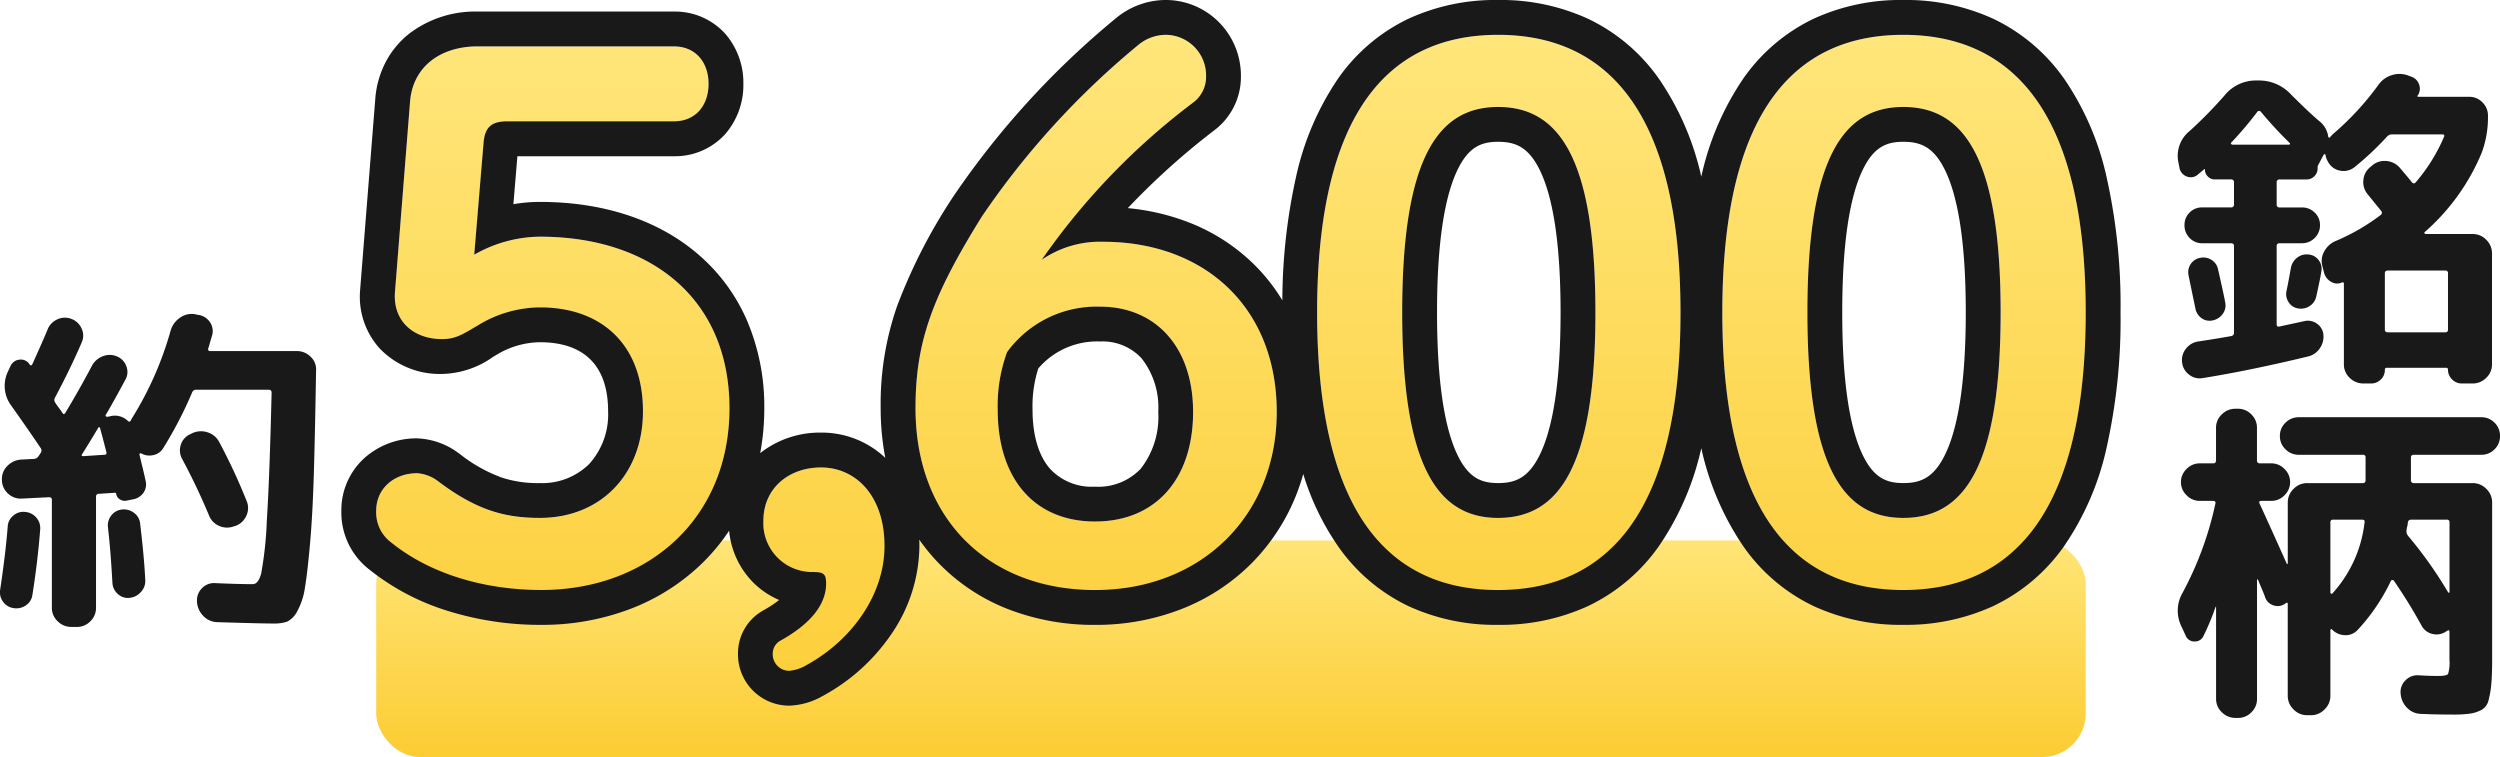
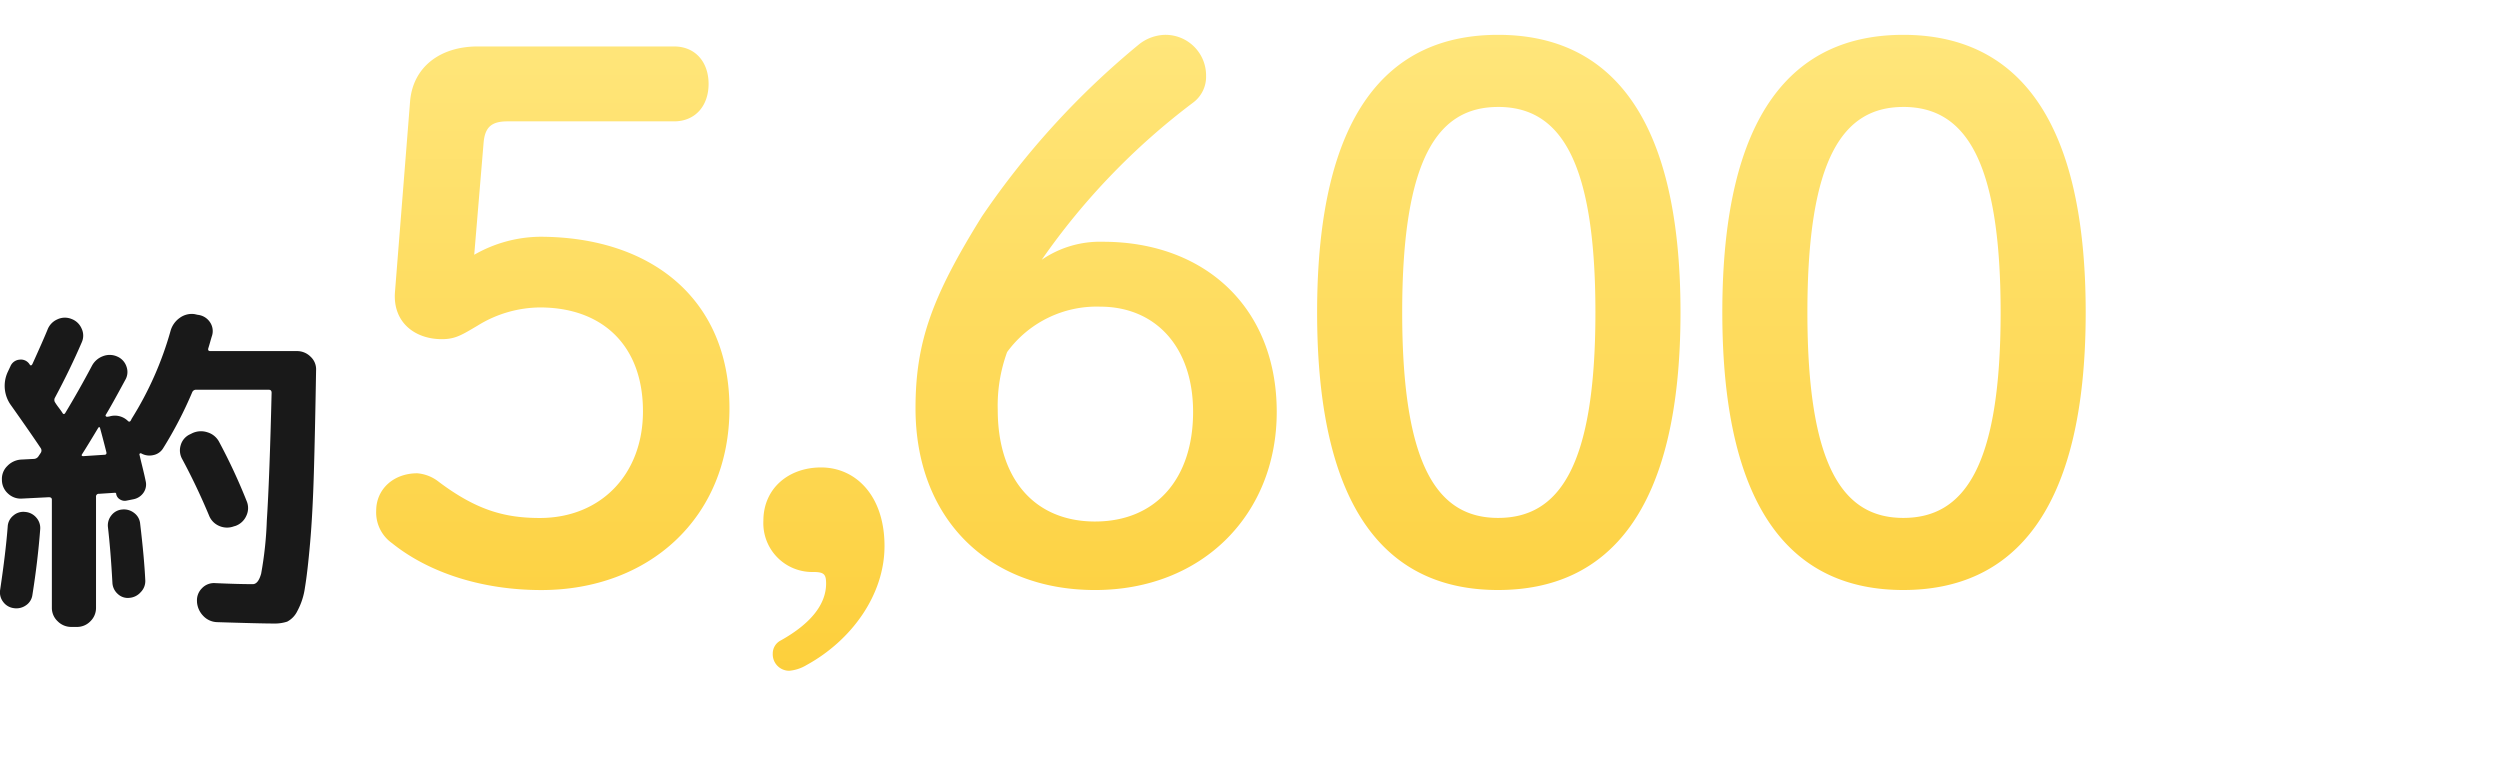
<svg xmlns="http://www.w3.org/2000/svg" width="286.994" height="86.91" viewBox="0 0 286.994 86.91">
  <defs>
    <linearGradient id="linear-gradient" x1="0.5" x2="0.5" y2="1" gradientUnits="objectBoundingBox">
      <stop offset="0" stop-color="#ffe577" />
      <stop offset="1" stop-color="#fccc33" />
    </linearGradient>
    <linearGradient id="linear-gradient-2" x1="0.5" x2="0.5" y2="1" gradientUnits="objectBoundingBox">
      <stop offset="0" stop-color="#ffe67b" />
      <stop offset="1" stop-color="#fccb30" />
    </linearGradient>
  </defs>
  <g id="グループ_29323" data-name="グループ 29323" transform="translate(-575.095 -2728.885)">
    <g id="グループ_29320" data-name="グループ 29320" transform="translate(457.001 -487.038)">
      <g id="グループ_29325" data-name="グループ 29325" transform="translate(7)">
-         <rect id="長方形_16409" data-name="長方形 16409" width="196.247" height="24.869" rx="5" transform="translate(154.281 3277.963)" fill="url(#linear-gradient)" />
        <path id="パス_49047" data-name="パス 49047" d="M-132.567-33.447c.166-1.738.91-2.4,2.731-2.4h19.12c2.483,0,3.973-1.821,3.973-4.3s-1.49-4.3-3.973-4.3H-133.23c-4.387,0-7.449,2.4-7.78,6.29l-1.738,21.934c-.248,3.476,2.318,5.38,5.38,5.38,1.573,0,2.318-.5,4.138-1.573a13.777,13.777,0,0,1,7.118-2.069c7.2,0,11.836,4.387,11.836,11.919,0,7.284-4.883,12.25-11.836,12.25-4.056,0-7.284-.91-11.588-4.138a4.582,4.582,0,0,0-2.483-.993c-2.731,0-4.718,1.821-4.718,4.3a4.317,4.317,0,0,0,1.821,3.725c4.221,3.394,10.346,5.38,17.133,5.38,12.333,0,21.6-8.277,21.6-20.858s-9.022-19.7-21.768-19.7a15.458,15.458,0,0,0-7.532,2.069Zm37.081,60.008c5.132-2.814,8.939-8.029,8.939-13.657,0-5.794-3.311-9.022-7.284-9.022-3.725,0-6.622,2.4-6.622,6.125a5.607,5.607,0,0,0,5.711,5.877c1.242,0,1.49.248,1.49,1.324,0,2.318-1.655,4.552-5.214,6.539a1.672,1.672,0,0,0-.91,1.49,1.889,1.889,0,0,0,1.9,1.986A4.634,4.634,0,0,0-95.487,26.561ZM-68.5-19.956A79,79,0,0,1-51.122-38a3.69,3.69,0,0,0,1.49-3.062A4.662,4.662,0,0,0-54.35-45.78a4.989,4.989,0,0,0-3.062,1.159,93.584,93.584,0,0,0-17.961,19.7c-5.711,9.187-7.615,14.4-7.615,22.017,0,12.581,8.277,20.858,20.61,20.858S-41.521,9.262-41.521-2.492c0-12-8.277-19.534-19.947-19.534A11.807,11.807,0,0,0-68.5-19.956Zm6.125,30.045c-6.87,0-11.174-4.8-11.174-12.829a17.922,17.922,0,0,1,1.076-6.622A12.73,12.73,0,0,1-61.8-14.576c6.373,0,10.677,4.635,10.677,12.084C-51.122,5.206-55.426,10.089-62.379,10.089ZM-16.111-45.78c-12.581,0-20.775,8.939-20.775,31.866s8.194,31.866,20.775,31.866S4.83,9.013,4.83-13.914-3.53-45.78-16.111-45.78Zm0,8.277c6.953,0,11.174,5.794,11.174,23.589S-9.158,9.676-16.111,9.676c-6.87,0-11.008-5.794-11.008-23.589S-22.981-37.5-16.111-37.5ZM30.406-45.78c-12.581,0-20.775,8.939-20.775,31.866s8.194,31.866,20.775,31.866S51.346,9.013,51.346-13.914,42.987-45.78,30.406-45.78Zm0,8.277c6.953,0,11.174,5.794,11.174,23.589S37.358,9.676,30.406,9.676c-6.87,0-11.008-5.794-11.008-23.589S23.536-37.5,30.406-37.5Z" transform="translate(299.181 3265.702)" fill="url(#linear-gradient-2)" />
-         <path id="パス_49047_-_アウトライン" data-name="パス 49047 - アウトライン" d="M-54.35-45.78a4.989,4.989,0,0,0-3.062,1.159,93.585,93.585,0,0,0-17.961,19.7c-5.711,9.187-7.615,14.4-7.615,22.017,0,12.581,8.277,20.858,20.61,20.858S-41.521,9.262-41.521-2.492c0-12-8.277-19.534-19.947-19.534A11.807,11.807,0,0,0-68.5-19.956,79,79,0,0,1-51.122-38a3.69,3.69,0,0,0,1.49-3.062A4.662,4.662,0,0,0-54.35-45.78m-8.029,55.869c-6.87,0-11.174-4.8-11.174-12.829a17.922,17.922,0,0,1,1.076-6.622A12.729,12.729,0,0,1-61.8-14.576c6.373,0,10.677,4.635,10.677,12.084,0,7.7-4.3,12.581-11.257,12.581M-16.111-45.78c-12.581,0-20.775,8.939-20.775,31.866s8.194,31.866,20.775,31.866S4.83,9.013,4.83-13.914-3.53-45.78-16.111-45.78m0,55.456c-6.87,0-11.008-5.794-11.008-23.589S-22.981-37.5-16.111-37.5c6.953,0,11.174,5.794,11.174,23.589S-9.158,9.676-16.111,9.676M30.406-45.78c-12.581,0-20.775,8.939-20.775,31.866s8.194,31.866,20.775,31.866S51.346,9.013,51.346-13.914,42.987-45.78,30.406-45.78m0,55.456c-6.87,0-11.008-5.794-11.008-23.589S23.536-37.5,30.406-37.5c6.953,0,11.174,5.794,11.174,23.589S37.358,9.676,30.406,9.676M-133.23-44.456c-4.387,0-7.449,2.4-7.78,6.29l-1.738,21.934c-.248,3.476,2.318,5.38,5.38,5.38,1.573,0,2.318-.5,4.138-1.573a13.777,13.777,0,0,1,7.118-2.069c7.2,0,11.836,4.387,11.836,11.919,0,7.284-4.883,12.25-11.836,12.25-4.056,0-7.284-.91-11.588-4.138a4.582,4.582,0,0,0-2.483-.993c-2.731,0-4.718,1.821-4.718,4.3a4.317,4.317,0,0,0,1.821,3.725c4.221,3.394,10.346,5.38,17.133,5.38,12.333,0,21.6-8.277,21.6-20.858s-9.022-19.7-21.768-19.7a15.458,15.458,0,0,0-7.532,2.069l1.076-12.912c.166-1.738.91-2.4,2.731-2.4h19.12c2.483,0,3.973-1.821,3.973-4.3s-1.49-4.3-3.973-4.3H-133.23m39.4,48.337c-3.725,0-6.622,2.4-6.622,6.125a5.607,5.607,0,0,0,5.711,5.877c1.242,0,1.49.248,1.49,1.324,0,2.318-1.655,4.552-5.214,6.539a1.672,1.672,0,0,0-.91,1.49,1.889,1.889,0,0,0,1.9,1.986,4.634,4.634,0,0,0,1.986-.662c5.132-2.814,8.939-8.029,8.939-13.657,0-5.794-3.311-9.022-7.284-9.022M-54.35-49.78a8.62,8.62,0,0,1,6.311,2.669,8.728,8.728,0,0,1,2.407,6.049A7.678,7.678,0,0,1-48.716-34.8a83.694,83.694,0,0,0-9.9,8.913,26.1,26.1,0,0,1,6.575,1.478,22.087,22.087,0,0,1,7.691,4.767A21.117,21.117,0,0,1-40.876-15.3,66.21,66.21,0,0,1-39.3-29.49,32.246,32.246,0,0,1-34.478-40.76a20.733,20.733,0,0,1,8.108-6.883A23.884,23.884,0,0,1-16.111-49.78,24.046,24.046,0,0,1-5.834-47.647a20.918,20.918,0,0,1,8.16,6.869A32.162,32.162,0,0,1,7.216-29.5l0,.007A32.24,32.24,0,0,1,12.039-40.76a20.733,20.733,0,0,1,8.108-6.883A23.884,23.884,0,0,1,30.406-49.78a24.046,24.046,0,0,1,10.277,2.133,20.918,20.918,0,0,1,8.16,6.869A32.162,32.162,0,0,1,53.732-29.5a67.253,67.253,0,0,1,1.614,15.59,67.253,67.253,0,0,1-1.614,15.59A32.162,32.162,0,0,1,48.843,12.95a20.919,20.919,0,0,1-8.16,6.869,24.046,24.046,0,0,1-10.277,2.133,23.884,23.884,0,0,1-10.259-2.137,20.733,20.733,0,0,1-8.108-6.883A32.24,32.24,0,0,1,7.217,1.669l0,.007A32.162,32.162,0,0,1,2.327,12.95a20.919,20.919,0,0,1-8.16,6.869,24.046,24.046,0,0,1-10.277,2.133A23.884,23.884,0,0,1-26.37,19.816a20.733,20.733,0,0,1-8.108-6.883,29.89,29.89,0,0,1-4-8.3,23.379,23.379,0,0,1-6.027,10.349,23.364,23.364,0,0,1-7.942,5.154,26.959,26.959,0,0,1-9.928,1.82,27.209,27.209,0,0,1-9.868-1.76,22.462,22.462,0,0,1-7.9-5.135,22.086,22.086,0,0,1-2.413-2.89q.014.364.014.736a18.108,18.108,0,0,1-3.23,10.123,22.405,22.405,0,0,1-7.785,7.042l-.067.037-.068.034a8.221,8.221,0,0,1-3.775,1.084,5.882,5.882,0,0,1-5.9-5.986,5.624,5.624,0,0,1,2.791-4.882l.084-.052.086-.048a12.9,12.9,0,0,0,1.763-1.161,9.5,9.5,0,0,1-2.818-1.853,9.686,9.686,0,0,1-2.924-6.1,22.982,22.982,0,0,1-3.379,4.006,24.178,24.178,0,0,1-8.193,5.059,28.411,28.411,0,0,1-9.978,1.743,35.516,35.516,0,0,1-10.737-1.6,27.234,27.234,0,0,1-8.9-4.658l-.037-.03A8.285,8.285,0,0,1-148.9,8.848a8.074,8.074,0,0,1,2.637-6.036A8.959,8.959,0,0,1-140.182.544a8.481,8.481,0,0,1,4.7,1.665l.092.062.089.067a17.367,17.367,0,0,0,4.777,2.694,13.188,13.188,0,0,0,4.41.645,7.654,7.654,0,0,0,5.656-2.18,8.488,8.488,0,0,0,2.18-6.07c0-5.181-2.71-7.919-7.836-7.919a9.844,9.844,0,0,0-5,1.461l-.085.052-.291.172a10.441,10.441,0,0,1-5.883,1.957,9.548,9.548,0,0,1-7.111-2.91,8.844,8.844,0,0,1-2.259-6.755l0-.031L-145-38.5a10.89,10.89,0,0,1,1.177-4.133,10.165,10.165,0,0,1,2.677-3.253,12.47,12.47,0,0,1,7.913-2.565h22.513a7.775,7.775,0,0,1,5.9,2.558,8.579,8.579,0,0,1,2.07,5.746,8.58,8.58,0,0,1-2.07,5.746,7.775,7.775,0,0,1-5.9,2.558h-17.971l-.459,5.505a17.818,17.818,0,0,1,3.034-.262c7.373,0,13.7,2.115,18.291,6.115a21,21,0,0,1,5.544,7.622,25.134,25.134,0,0,1,1.933,9.962,27.691,27.691,0,0,1-.47,5.138A11.088,11.088,0,0,1-93.831-.118a10.616,10.616,0,0,1,7.373,2.9,29.9,29.9,0,0,1-.53-5.689A34.087,34.087,0,0,1-85.1-14.644a62.691,62.691,0,0,1,6.328-12.39l.057-.09A97.008,97.008,0,0,1-60-47.673l.087-.071A8.988,8.988,0,0,1-54.35-49.78Zm38.24,55.456c1.855,0,3.356-.506,4.651-2.978C-9.786-.5-8.937-6.086-8.937-13.914S-9.786-27.33-11.46-30.525C-12.754-33-14.255-33.5-16.111-33.5c-1.8,0-3.261.5-4.525,2.954-1.648,3.2-2.483,8.794-2.483,16.635s.836,13.439,2.483,16.635C-19.372,5.173-17.913,5.676-16.111,5.676Zm46.516,0c1.855,0,3.356-.506,4.651-2.978C36.731-.5,37.58-6.086,37.58-13.914s-.849-13.416-2.523-16.612C33.762-33,32.261-33.5,30.406-33.5c-1.8,0-3.261.5-4.525,2.954-1.648,3.2-2.483,8.794-2.483,16.635S24.233-.475,25.881,2.721C27.145,5.173,28.6,5.676,30.406,5.676Zm-92.785.414A6.691,6.691,0,0,0-57.13,4.025a9.663,9.663,0,0,0,2.008-6.516A9.1,9.1,0,0,0-57.05-8.658a6.077,6.077,0,0,0-4.75-1.918,8.866,8.866,0,0,0-7.094,3.095,14.18,14.18,0,0,0-.66,4.741c0,2.937.7,5.284,2.017,6.786A6.524,6.524,0,0,0-62.379,6.089Z" transform="translate(299.181 3265.702)" fill="#191919" />
      </g>
      <path id="パス_49045" data-name="パス 49045" d="M2.718,3.841A2.219,2.219,0,0,1,1.028,3.8,2.156,2.156,0,0,1-.15,2.584Q-1.565-.795-3.215-3.859a2.036,2.036,0,0,1-.177-1.63,1.949,1.949,0,0,1,1.08-1.238l.236-.118a2.362,2.362,0,0,1,1.768-.1,2.23,2.23,0,0,1,1.336,1.12A65.783,65.783,0,0,1,4.171.934a2.05,2.05,0,0,1-.039,1.709A2.149,2.149,0,0,1,2.875,3.8ZM-21.641.659a2.112,2.112,0,0,1-1.572-.57,2.1,2.1,0,0,1-.707-1.513V-1.5a2.046,2.046,0,0,1,.609-1.572,2.391,2.391,0,0,1,1.552-.746l1.532-.079a.653.653,0,0,0,.511-.314l.236-.354a.491.491,0,0,0,0-.589q-1.1-1.65-3.379-4.872a3.787,3.787,0,0,1-.393-3.85l.314-.668a1.231,1.231,0,0,1,1.041-.746,1.171,1.171,0,0,1,1.159.55q.157.236.314-.039,1.179-2.593,1.729-3.929a2.1,2.1,0,0,1,1.12-1.2,2.021,2.021,0,0,1,1.63-.059,2.026,2.026,0,0,1,1.179,1.12,1.878,1.878,0,0,1,0,1.591q-1.3,3.025-3.064,6.325a.526.526,0,0,0,.039.589q.118.2.413.589t.413.589q.157.236.314,0,1.611-2.672,3.064-5.422a2.351,2.351,0,0,1,1.257-1.1,2.124,2.124,0,0,1,1.65.039,1.9,1.9,0,0,1,1.061,1.159,1.8,1.8,0,0,1-.157,1.552q-1.611,2.986-2.239,4.007-.039.157.157.2l.275-.039a2.133,2.133,0,0,1,2.122.511q.2.2.354-.079L-9.03-8.5A38.687,38.687,0,0,0-4.551-18.632,2.717,2.717,0,0,1-3.51-20.085,2.335,2.335,0,0,1-1.8-20.517l.354.079a1.92,1.92,0,0,1,1.395.825A1.8,1.8,0,0,1,.2-18.042q-.079.236-.216.727t-.216.727q-.079.314.236.314h9.94a2.183,2.183,0,0,1,1.572.648,1.959,1.959,0,0,1,.629,1.552q-.118,7.111-.255,11.786t-.432,8.034q-.295,3.359-.589,5.107a7.945,7.945,0,0,1-.884,2.731,2.672,2.672,0,0,1-1.159,1.2A4.645,4.645,0,0,1,7.236,15q-1.493,0-6.443-.157A2.271,2.271,0,0,1-.8,14.135a2.548,2.548,0,0,1-.727-1.611v-.079a1.937,1.937,0,0,1,.57-1.493,1.9,1.9,0,0,1,1.513-.589q2.632.118,4.322.118.629,0,.963-1.218a41.994,41.994,0,0,0,.648-6.07q.314-4.852.55-14.674,0-.354-.314-.354H-1.6a.461.461,0,0,0-.471.275A46,46,0,0,1-5.415-5.117a1.7,1.7,0,0,1-1.139.786,1.912,1.912,0,0,1-1.375-.2.141.141,0,0,0-.157.02.1.1,0,0,0-.039.138q.039.2.314,1.316t.393,1.709A1.643,1.643,0,0,1-7.674-.009,1.814,1.814,0,0,1-8.833.737l-.786.157a1.007,1.007,0,0,1-.746-.138A.894.894,0,0,1-10.8.148a.139.139,0,0,0-.157-.157l-1.807.118a.313.313,0,0,0-.354.354V13.192a2.117,2.117,0,0,1-.648,1.552,2.117,2.117,0,0,1-1.552.648h-.629a2.183,2.183,0,0,1-1.572-.648,2.087,2.087,0,0,1-.668-1.552V.777q0-.275-.354-.275Zm6.954-5.147q-.2.275.118.275l2.4-.157q.314,0,.236-.314Q-12.29-6.1-12.644-7.4q-.079-.275-.236-.039Q-14.058-5.47-14.687-4.488Zm-7.9,17.719a1.786,1.786,0,0,1-1.2-.727,1.8,1.8,0,0,1-.334-1.395q.629-4.2.864-7.229a1.728,1.728,0,0,1,.629-1.257,1.75,1.75,0,0,1,1.375-.432,1.866,1.866,0,0,1,1.277.648,1.8,1.8,0,0,1,.452,1.316q-.275,3.654-.9,7.583a1.7,1.7,0,0,1-.746,1.179A1.909,1.909,0,0,1-22.584,13.231Zm14.615-1.847a1.906,1.906,0,0,1-1.3.668,1.661,1.661,0,0,1-1.355-.452,1.821,1.821,0,0,1-.609-1.277q-.2-3.654-.511-6.365a1.827,1.827,0,0,1,.393-1.375,1.736,1.736,0,0,1,1.218-.668,1.89,1.89,0,0,1,1.395.393,1.713,1.713,0,0,1,.688,1.218q.471,3.968.589,6.483A1.81,1.81,0,0,1-7.969,11.384Z" transform="translate(142.235 3272.501)" fill="#191919" />
      <g id="グループ_29436" data-name="グループ 29436" transform="translate(-4491.906 596.813)">
-         <path id="パス_49071" data-name="パス 49071" d="M-9.4,5.883l-.47-1.019A4.091,4.091,0,0,1-9.754.947,38.582,38.582,0,0,0-5.993-9.278q.078-.313-.274-.313H-7.8A2.067,2.067,0,0,1-9.3-10.238a2.067,2.067,0,0,1-.646-1.508A2.067,2.067,0,0,1-9.3-13.254,2.067,2.067,0,0,1-7.8-13.9h1.567q.313,0,.313-.353v-3.722a2.081,2.081,0,0,1,.666-1.547,2.177,2.177,0,0,1,1.567-.646h.274a2.111,2.111,0,0,1,1.547.646,2.111,2.111,0,0,1,.646,1.547v3.722a.312.312,0,0,0,.353.353H.432a2.067,2.067,0,0,1,1.508.646,2.067,2.067,0,0,1,.646,1.508,2.067,2.067,0,0,1-.646,1.508,2.067,2.067,0,0,1-1.508.646H-.7q-.353,0-.235.274,1.332,2.9,3.134,6.934a.113.113,0,0,0,.078.039q.039,0,.039-.078V-9.4a2.144,2.144,0,0,1,.666-1.567,2.144,2.144,0,0,1,1.567-.666h6.386q.313,0,.313-.353v-2.586a.277.277,0,0,0-.313-.313H3.566a2.1,2.1,0,0,1-1.508-.627,2.048,2.048,0,0,1-.646-1.528,2.048,2.048,0,0,1,.646-1.528,2.1,2.1,0,0,1,1.508-.627h20.96a2.079,2.079,0,0,1,1.528.627,2.079,2.079,0,0,1,.627,1.528,2.079,2.079,0,0,1-.627,1.528,2.079,2.079,0,0,1-1.528.627H16.808q-.353,0-.353.313v2.586a.312.312,0,0,0,.353.353h6.738a2.144,2.144,0,0,1,1.567.666A2.144,2.144,0,0,1,25.779-9.4V8.548q0,1.88-.1,2.919a10.723,10.723,0,0,1-.313,1.822,1.686,1.686,0,0,1-.784,1.1,3.963,3.963,0,0,1-1.273.431,13.277,13.277,0,0,1-2.037.118q-1.959,0-3.683-.078A2.264,2.264,0,0,1,16,14.15a2.541,2.541,0,0,1-.725-1.606,1.837,1.837,0,0,1,.548-1.528,1.9,1.9,0,0,1,1.489-.588q1.214.078,2.272.078.979,0,1.136-.235a4.349,4.349,0,0,0,.157-1.606V5.453q0-.313-.274-.118l-.078.039a1.929,1.929,0,0,1-1.587.313,1.89,1.89,0,0,1-1.273-.979A58.977,58.977,0,0,0,14.5-.424Q14.457-.5,14.32-.5a.166.166,0,0,0-.176.118,22.34,22.34,0,0,1-3.8,5.6,1.847,1.847,0,0,1-1.45.607,2.106,2.106,0,0,1-1.489-.646q-.078-.078-.137-.039a.132.132,0,0,0-.059.118v7.522a2.144,2.144,0,0,1-.666,1.567,2.144,2.144,0,0,1-1.567.666H4.546a2.144,2.144,0,0,1-1.567-.666,2.144,2.144,0,0,1-.666-1.567V2.24q0-.235-.235-.078a1.453,1.453,0,0,1-1.352.255,1.47,1.47,0,0,1-1-.921Q-.391,1.143-.685.458t-.411-1a.113.113,0,0,0-.078-.039q-.039,0-.039.078V13.131a2.111,2.111,0,0,1-.646,1.547,2.111,2.111,0,0,1-1.547.646h-.274a2.177,2.177,0,0,1-1.567-.646,2.081,2.081,0,0,1-.666-1.547V2.671q0-.2-.078-.039A28.129,28.129,0,0,1-7.364,5.923a1.06,1.06,0,0,1-1.019.627A1.056,1.056,0,0,1-9.4,5.883ZM15.946-6.144a.8.8,0,0,0,.2.588A47.892,47.892,0,0,1,20.726.908a.133.133,0,0,0,.1.039q.059,0,.059-.078V-7.123a.277.277,0,0,0-.313-.313H16.455a.35.35,0,0,0-.353.313,2.4,2.4,0,0,1-.078.49A2.4,2.4,0,0,0,15.946-6.144ZM7.21-7.123V.947q0,.078.1.118t.137-.039a14.52,14.52,0,0,0,3.683-8.149q.078-.313-.313-.313H7.523A.277.277,0,0,0,7.21-7.123Z" transform="translate(4870.314 2686.202)" fill="#191919" />
-         <path id="パス_49072" data-name="パス 49072" d="M-43.955,6.941a1.87,1.87,0,0,1-1.136.744,1.556,1.556,0,0,1-1.273-.235,1.739,1.739,0,0,1-.725-1.1q-.784-3.761-.784-3.8a1.655,1.655,0,0,1,.215-1.293A1.644,1.644,0,0,1-46.58.516a1.712,1.712,0,0,1,1.312.215A1.627,1.627,0,0,1-44.5,1.809q.705,3.095.823,3.8A1.637,1.637,0,0,1-43.955,6.941ZM-34.083.125a1.592,1.592,0,0,1,1.136.646,1.591,1.591,0,0,1,.313,1.273q-.078.548-.313,1.645t-.274,1.254a1.7,1.7,0,0,1-.764,1.1,1.8,1.8,0,0,1-1.312.274,1.559,1.559,0,0,1-1.1-.725,1.665,1.665,0,0,1-.235-1.312q.157-.705.509-2.664A1.9,1.9,0,0,1-35.4.477,1.785,1.785,0,0,1-34.083.125Zm-14.848-9.99-.118-.588a3.655,3.655,0,0,1,1.293-3.6,50.362,50.362,0,0,0,4.035-4.114,4.605,4.605,0,0,1,3.643-1.685h.2a4.987,4.987,0,0,1,3.761,1.606q2.155,2.155,3.291,3.095a2.735,2.735,0,0,1,.979,1.724.125.125,0,0,0,.078.118q.078.039.118,0a.84.84,0,0,1,.157-.2l.2-.2a32.662,32.662,0,0,0,5.211-5.641,2.875,2.875,0,0,1,1.489-1.1,2.782,2.782,0,0,1,1.841,0l.431.157a1.409,1.409,0,0,1,.9.881,1.375,1.375,0,0,1-.118,1.234q-.2.2.118.2h5.759a2.048,2.048,0,0,1,1.528.646,2.1,2.1,0,0,1,.627,1.508,11.778,11.778,0,0,1-.705,4.231,24.6,24.6,0,0,1-6.543,9.128q-.078.039-.039.137t.118.1h5.406a2.144,2.144,0,0,1,1.567.666A2.144,2.144,0,0,1-13.045.007V12.739a2.081,2.081,0,0,1-.666,1.547,2.177,2.177,0,0,1-1.567.646h-1.214a1.548,1.548,0,0,1-1.136-.47,1.5,1.5,0,0,1-.47-1.1.208.208,0,0,0-.235-.235h-6.778a.208.208,0,0,0-.235.235,1.484,1.484,0,0,1-.47,1.117,1.536,1.536,0,0,1-1.1.451h-.9a2.177,2.177,0,0,1-1.567-.646,2.081,2.081,0,0,1-.666-1.547V3.494q0-.235-.235-.157a1.3,1.3,0,0,1-1.234-.078,1.692,1.692,0,0,1-.8-1.019l-.2-.784a2.222,2.222,0,0,1,.235-1.724,2.656,2.656,0,0,1,1.332-1.175A23.636,23.636,0,0,0-25.816-4.42a.309.309,0,0,0,.039-.47l-1.528-1.88A2.161,2.161,0,0,1-27.814-8.4,2.124,2.124,0,0,1-27.031-9.9l.235-.2a2.161,2.161,0,0,1,1.626-.509,2.26,2.26,0,0,1,1.547.784q.94,1.1,1.41,1.685a.245.245,0,0,0,.392,0,19.946,19.946,0,0,0,3.252-5.211q.157-.313-.2-.313h-5.8a.79.79,0,0,0-.548.274A33.6,33.6,0,0,1-28.833-9.9a1.986,1.986,0,0,1-1.587.411,1.961,1.961,0,0,1-1.391-.921l-.039-.078a2.176,2.176,0,0,1-.313-.823.069.069,0,0,0-.078-.078.16.16,0,0,0-.118.039l-.627,1.175a.734.734,0,0,0-.078.392,1.251,1.251,0,0,1-.372.921,1.251,1.251,0,0,1-.921.372h-3.056a.312.312,0,0,0-.353.353v2.507a.312.312,0,0,0,.353.353h2.546a2.035,2.035,0,0,1,1.469.588,1.937,1.937,0,0,1,.607,1.45A2,2,0,0,1-33.4-1.776a2,2,0,0,1-1.469.607h-2.546q-.353,0-.353.313V8.117q0,.353.313.274,2.194-.47,2.9-.627a1.75,1.75,0,0,1,1.43.313A1.7,1.7,0,0,1-32.4,9.331a2.317,2.317,0,0,1-.431,1.587,2.225,2.225,0,0,1-1.371.921q-6.66,1.606-12.027,2.468a1.932,1.932,0,0,1-1.567-.372,2.018,2.018,0,0,1-.823-1.391,2.057,2.057,0,0,1,.411-1.567,2.166,2.166,0,0,1,1.391-.862q2.351-.353,3.839-.627a.37.37,0,0,0,.313-.392V-.855q0-.313-.353-.313h-3.291a1.937,1.937,0,0,1-1.45-.607,2.035,2.035,0,0,1-.588-1.469,1.97,1.97,0,0,1,.588-1.45,1.97,1.97,0,0,1,1.45-.588h3.291a.312.312,0,0,0,.353-.353V-8.142a.312.312,0,0,0-.353-.353H-44.9a1.051,1.051,0,0,1-.764-.333,1.051,1.051,0,0,1-.333-.764.174.174,0,0,0-.02-.078q-.02-.039-.059,0l-.705.588a1.221,1.221,0,0,1-1.293.255A1.293,1.293,0,0,1-48.931-9.866ZM-18.412,1.966h-6.582q-.353,0-.353.313V8.743q0,.313.353.313h6.582a.277.277,0,0,0,.313-.313V2.279A.277.277,0,0,0-18.412,1.966ZM-42.976-12.725q-.078.039-.02.137a.165.165,0,0,0,.137.1h6.5a.132.132,0,0,0,.118-.059q.039-.059-.039-.137a46.652,46.652,0,0,1-3.291-3.565.264.264,0,0,0-.392-.039A41.5,41.5,0,0,1-42.976-12.725Z" transform="translate(4909.122 2648.202)" fill="#191919" />
-       </g>
+         </g>
    </g>
  </g>
</svg>